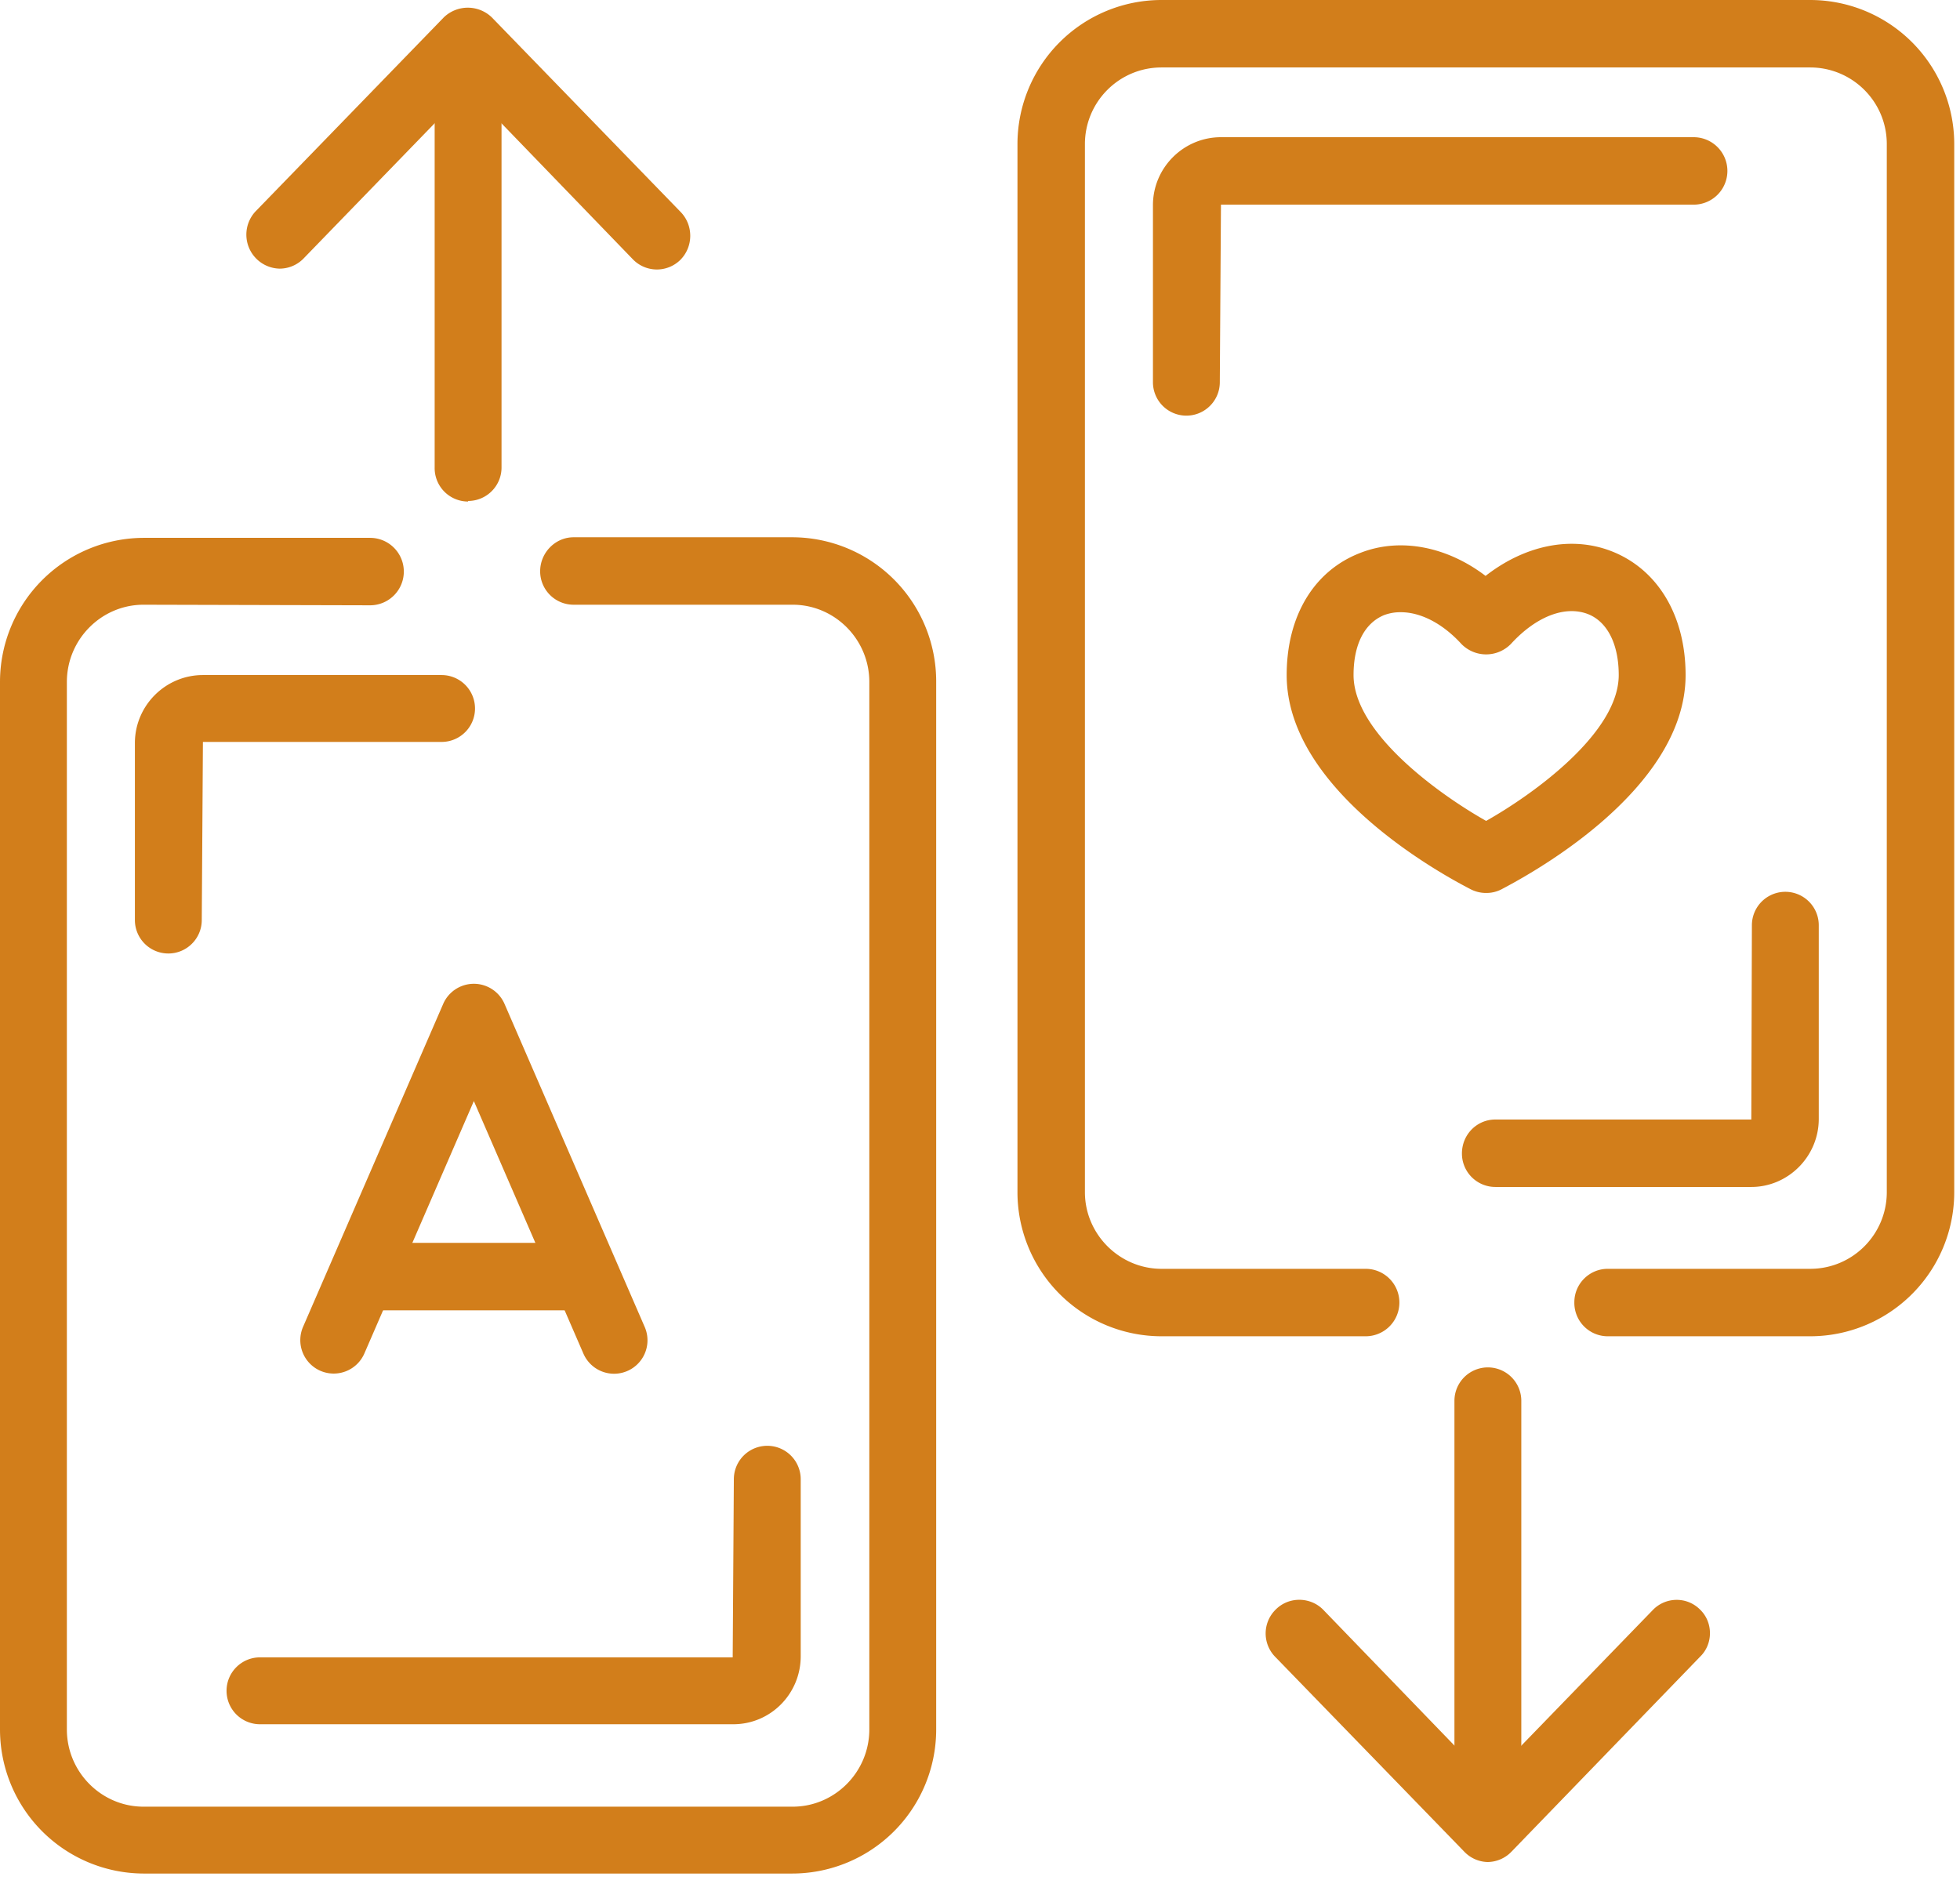
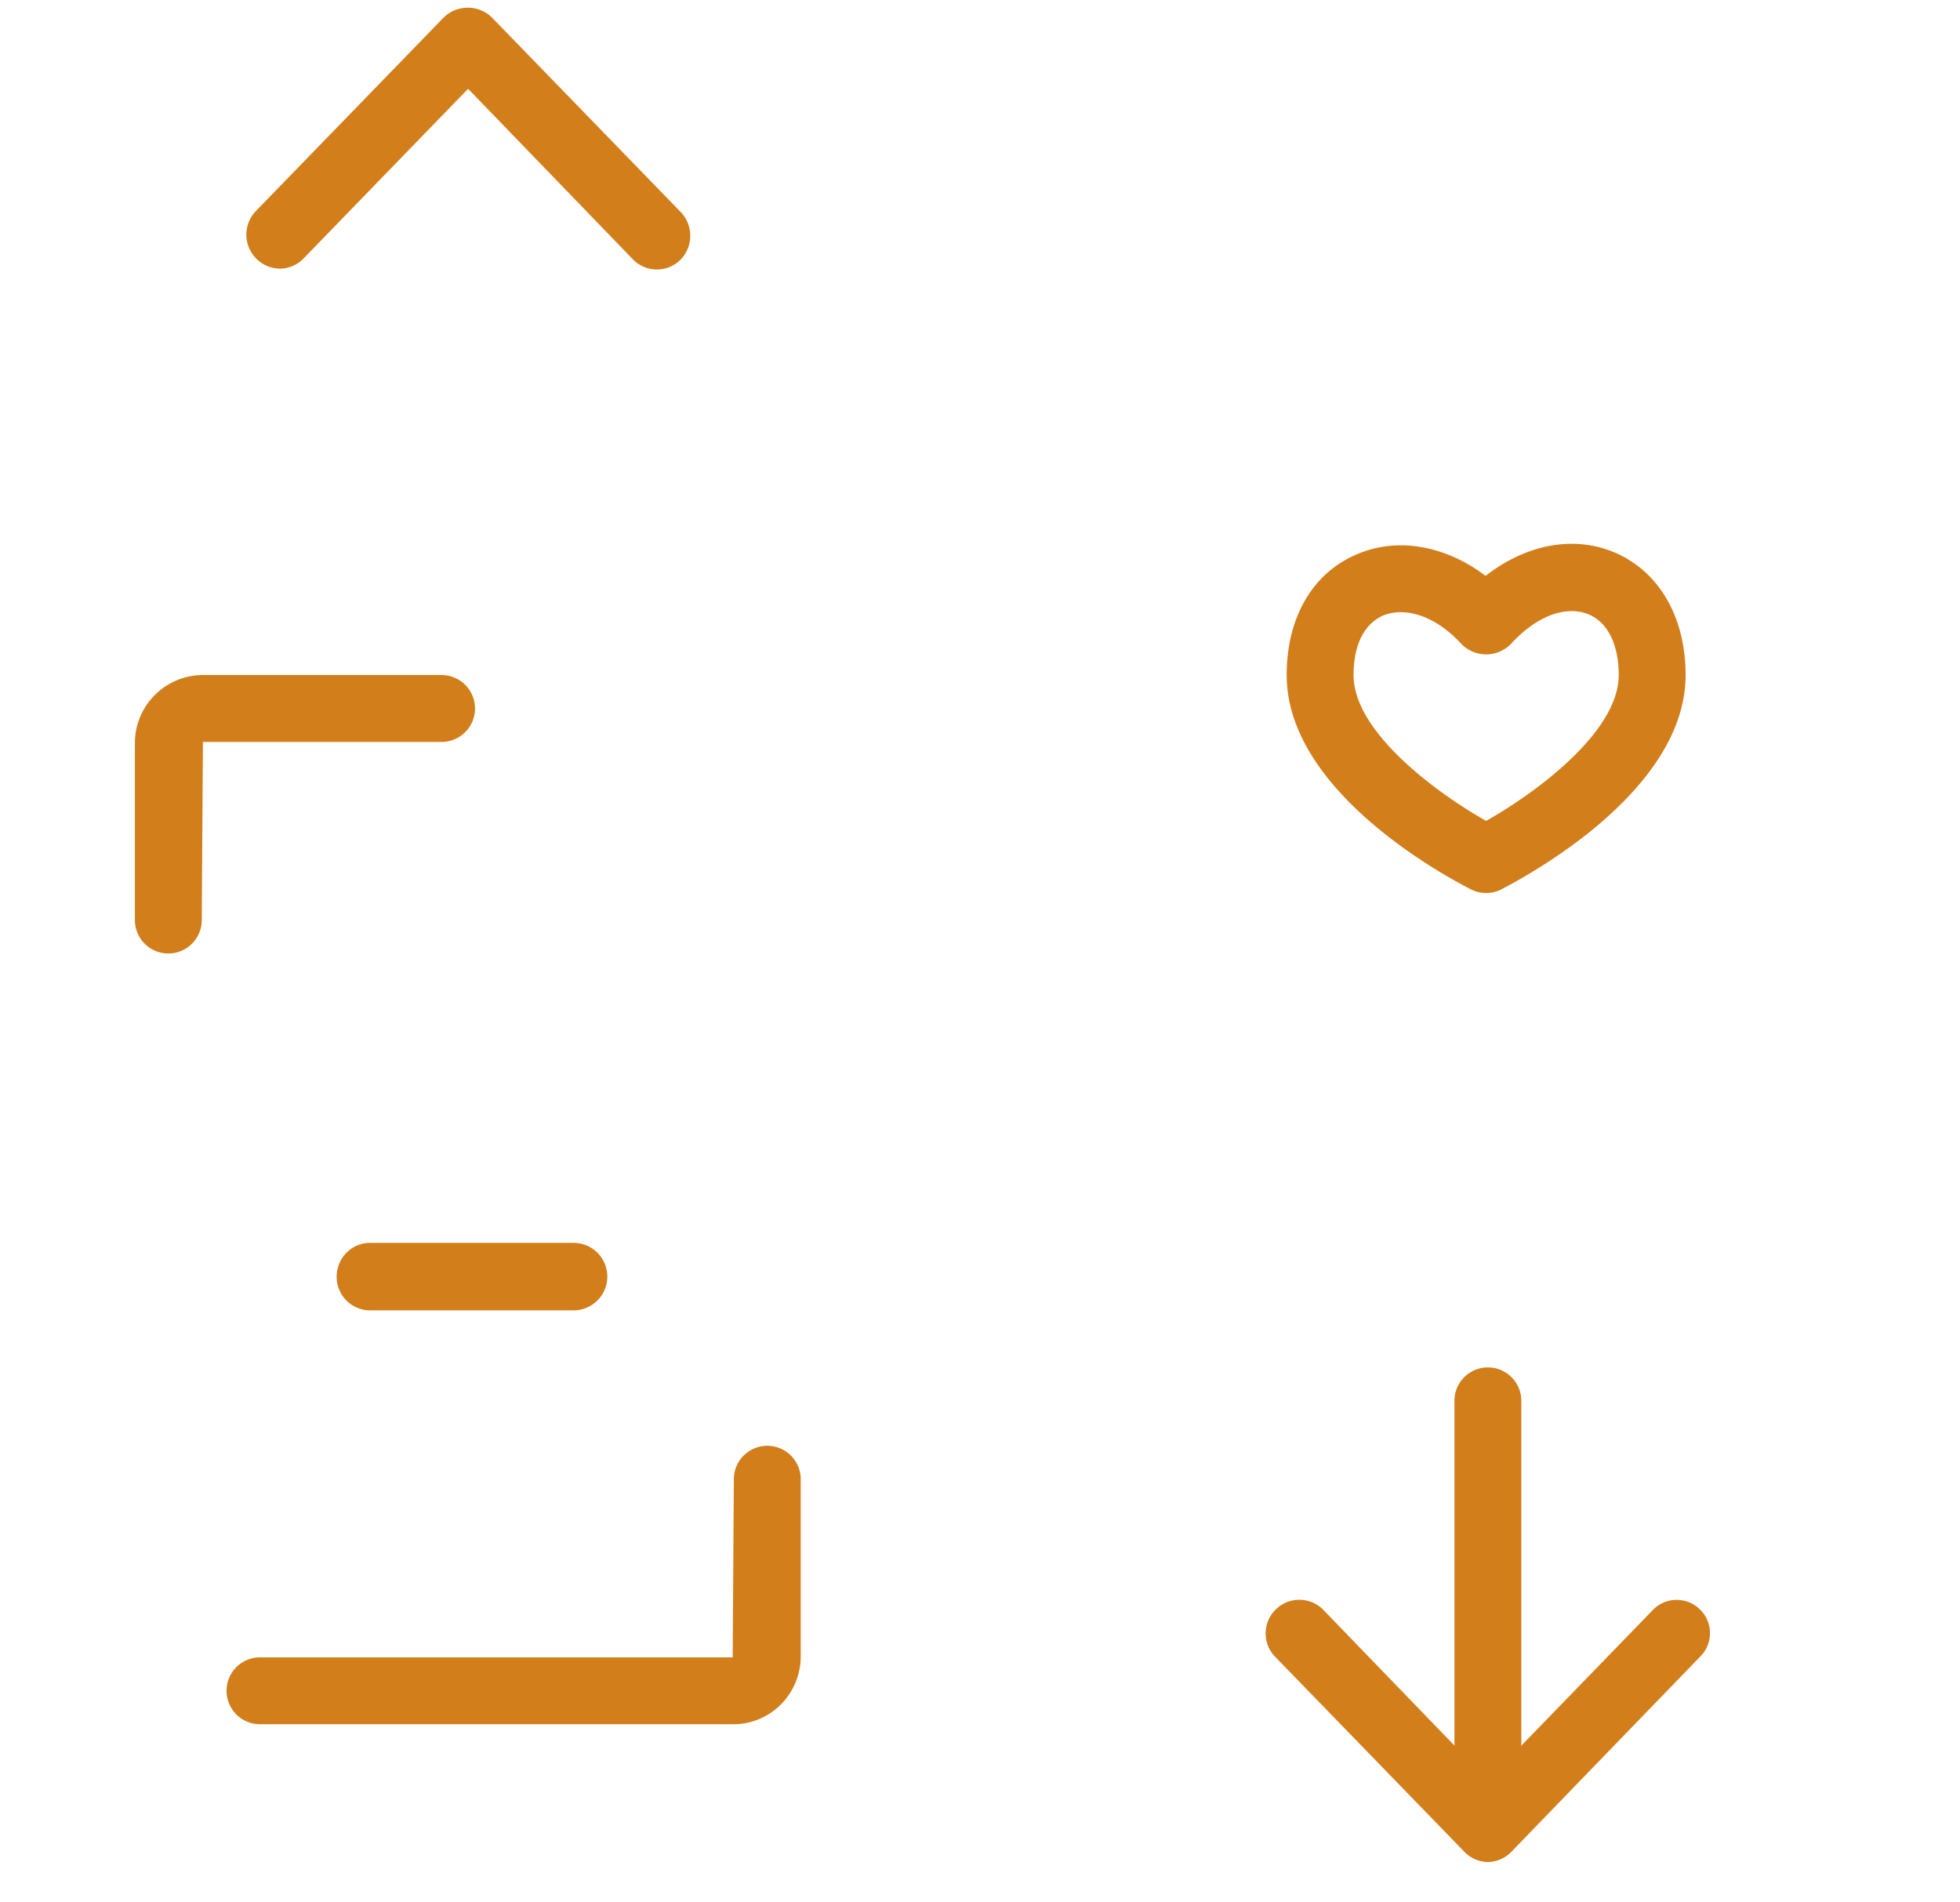
<svg xmlns="http://www.w3.org/2000/svg" width="34" height="33" viewBox="0 0 34 33">
  <g fill="#D27E1B" fill-rule="evenodd">
-     <path d="M31.4 23.18h-3.5a.58.58 0 0 1-.59-.59c0-.32.26-.58.58-.58h3.51c.74 0 1.33-.6 1.33-1.33V2.5c0-.74-.6-1.33-1.33-1.33H20.15c-.74 0-1.33.6-1.33 1.33v18.18c0 .73.6 1.33 1.33 1.33h3.54a.58.58 0 0 1 0 1.17h-3.54a2.5 2.5 0 0 1-2.5-2.5V2.5a2.5 2.5 0 0 1 2.5-2.5H31.4a2.5 2.5 0 0 1 2.5 2.5v18.18a2.5 2.5 0 0 1-2.5 2.5" />
-     <path d="M30.38 20.59h-4.44a.58.58 0 0 1-.58-.58c0-.33.26-.59.58-.59h4.44l.01-3.37a.58.58 0 1 1 1.16 0v3.36c0 .65-.53 1.18-1.17 1.18M20.58 7.21a.58.58 0 0 1-.58-.58V3.56c0-.65.53-1.18 1.18-1.18h8.2a.58.58 0 0 1 0 1.17h-8.2l-.02 3.08c0 .32-.26.58-.58.58M13.75 32.5H2.49A2.5 2.5 0 0 1 0 30V11.83a2.5 2.5 0 0 1 2.49-2.5h3.93a.58.58 0 0 1 0 1.17l-3.93-.01c-.73 0-1.33.6-1.33 1.34V30c0 .74.6 1.34 1.33 1.34h11.26c.73 0 1.33-.6 1.33-1.34V11.83c0-.74-.6-1.34-1.33-1.34h-3.8a.58.58 0 0 1-.58-.58c0-.32.26-.59.58-.59h3.8a2.5 2.5 0 0 1 2.49 2.5V30a2.5 2.5 0 0 1-2.5 2.5" />
    <path d="M12.72 29.91h-8.2a.58.58 0 0 1-.59-.58c0-.32.26-.58.58-.58h8.2l.02-3.09a.58.58 0 1 1 1.16 0v3.07c0 .65-.52 1.18-1.17 1.18M2.92 16.54a.58.58 0 0 1-.58-.58v-3.07c0-.65.53-1.18 1.18-1.18h4.14a.58.58 0 0 1 0 1.16H3.52l-.02 3.09c0 .32-.26.58-.58.58M9.95 22.73H6.42a.58.58 0 0 1-.58-.58c0-.33.26-.59.58-.59h3.53a.58.58 0 0 1 0 1.17" />
-     <path d="M10.65 23.83a.58.58 0 0 1-.53-.35l-1.9-4.38-1.9 4.38a.58.58 0 0 1-.76.3.58.58 0 0 1-.3-.77l2.43-5.6a.58.58 0 0 1 1.06 0l2.43 5.6a.58.58 0 0 1-.53.82M8.12 8.7a.58.58 0 0 1-.58-.59v-7.1a.58.58 0 1 1 1.16 0v7.1c0 .32-.26.58-.58.58" />
    <path d="M4.85 4.66a.59.59 0 0 1-.42-.99L7.7.3a.6.6 0 0 1 .83 0l3.28 3.38c.22.23.22.6-.01.83a.58.58 0 0 1-.82-.01L8.12 1.54 5.26 4.49a.58.58 0 0 1-.41.17M25.8 31.99a.58.58 0 0 1-.57-.59v-7.1a.58.58 0 1 1 1.16 0v7.1c0 .33-.26.59-.58.59" />
    <path d="M25.8 32.3a.58.58 0 0 1-.4-.18l-3.28-3.38a.58.58 0 0 1 .01-.82c.23-.23.6-.22.82 0l2.86 2.96 2.86-2.95c.22-.23.59-.24.82-.01.23.22.23.6 0 .82l-3.27 3.38a.58.58 0 0 1-.41.18M24.3 10.62a.8.8 0 0 0-.29.05c-.34.14-.53.51-.53 1.04 0 1.01 1.5 2.08 2.3 2.53.8-.45 2.3-1.52 2.3-2.53 0-.54-.2-.93-.54-1.06-.4-.15-.9.05-1.33.52a.6.6 0 0 1-.86 0c-.32-.35-.7-.55-1.05-.55m1.48 4.87a.58.58 0 0 1-.26-.06c-.33-.17-3.2-1.66-3.2-3.72 0-1.02.47-1.81 1.28-2.12.69-.27 1.5-.11 2.17.4.68-.53 1.48-.7 2.18-.43.8.31 1.29 1.11 1.29 2.15 0 2.06-2.88 3.55-3.2 3.72a.57.57 0 0 1-.26.06" />
  </g>
</svg>